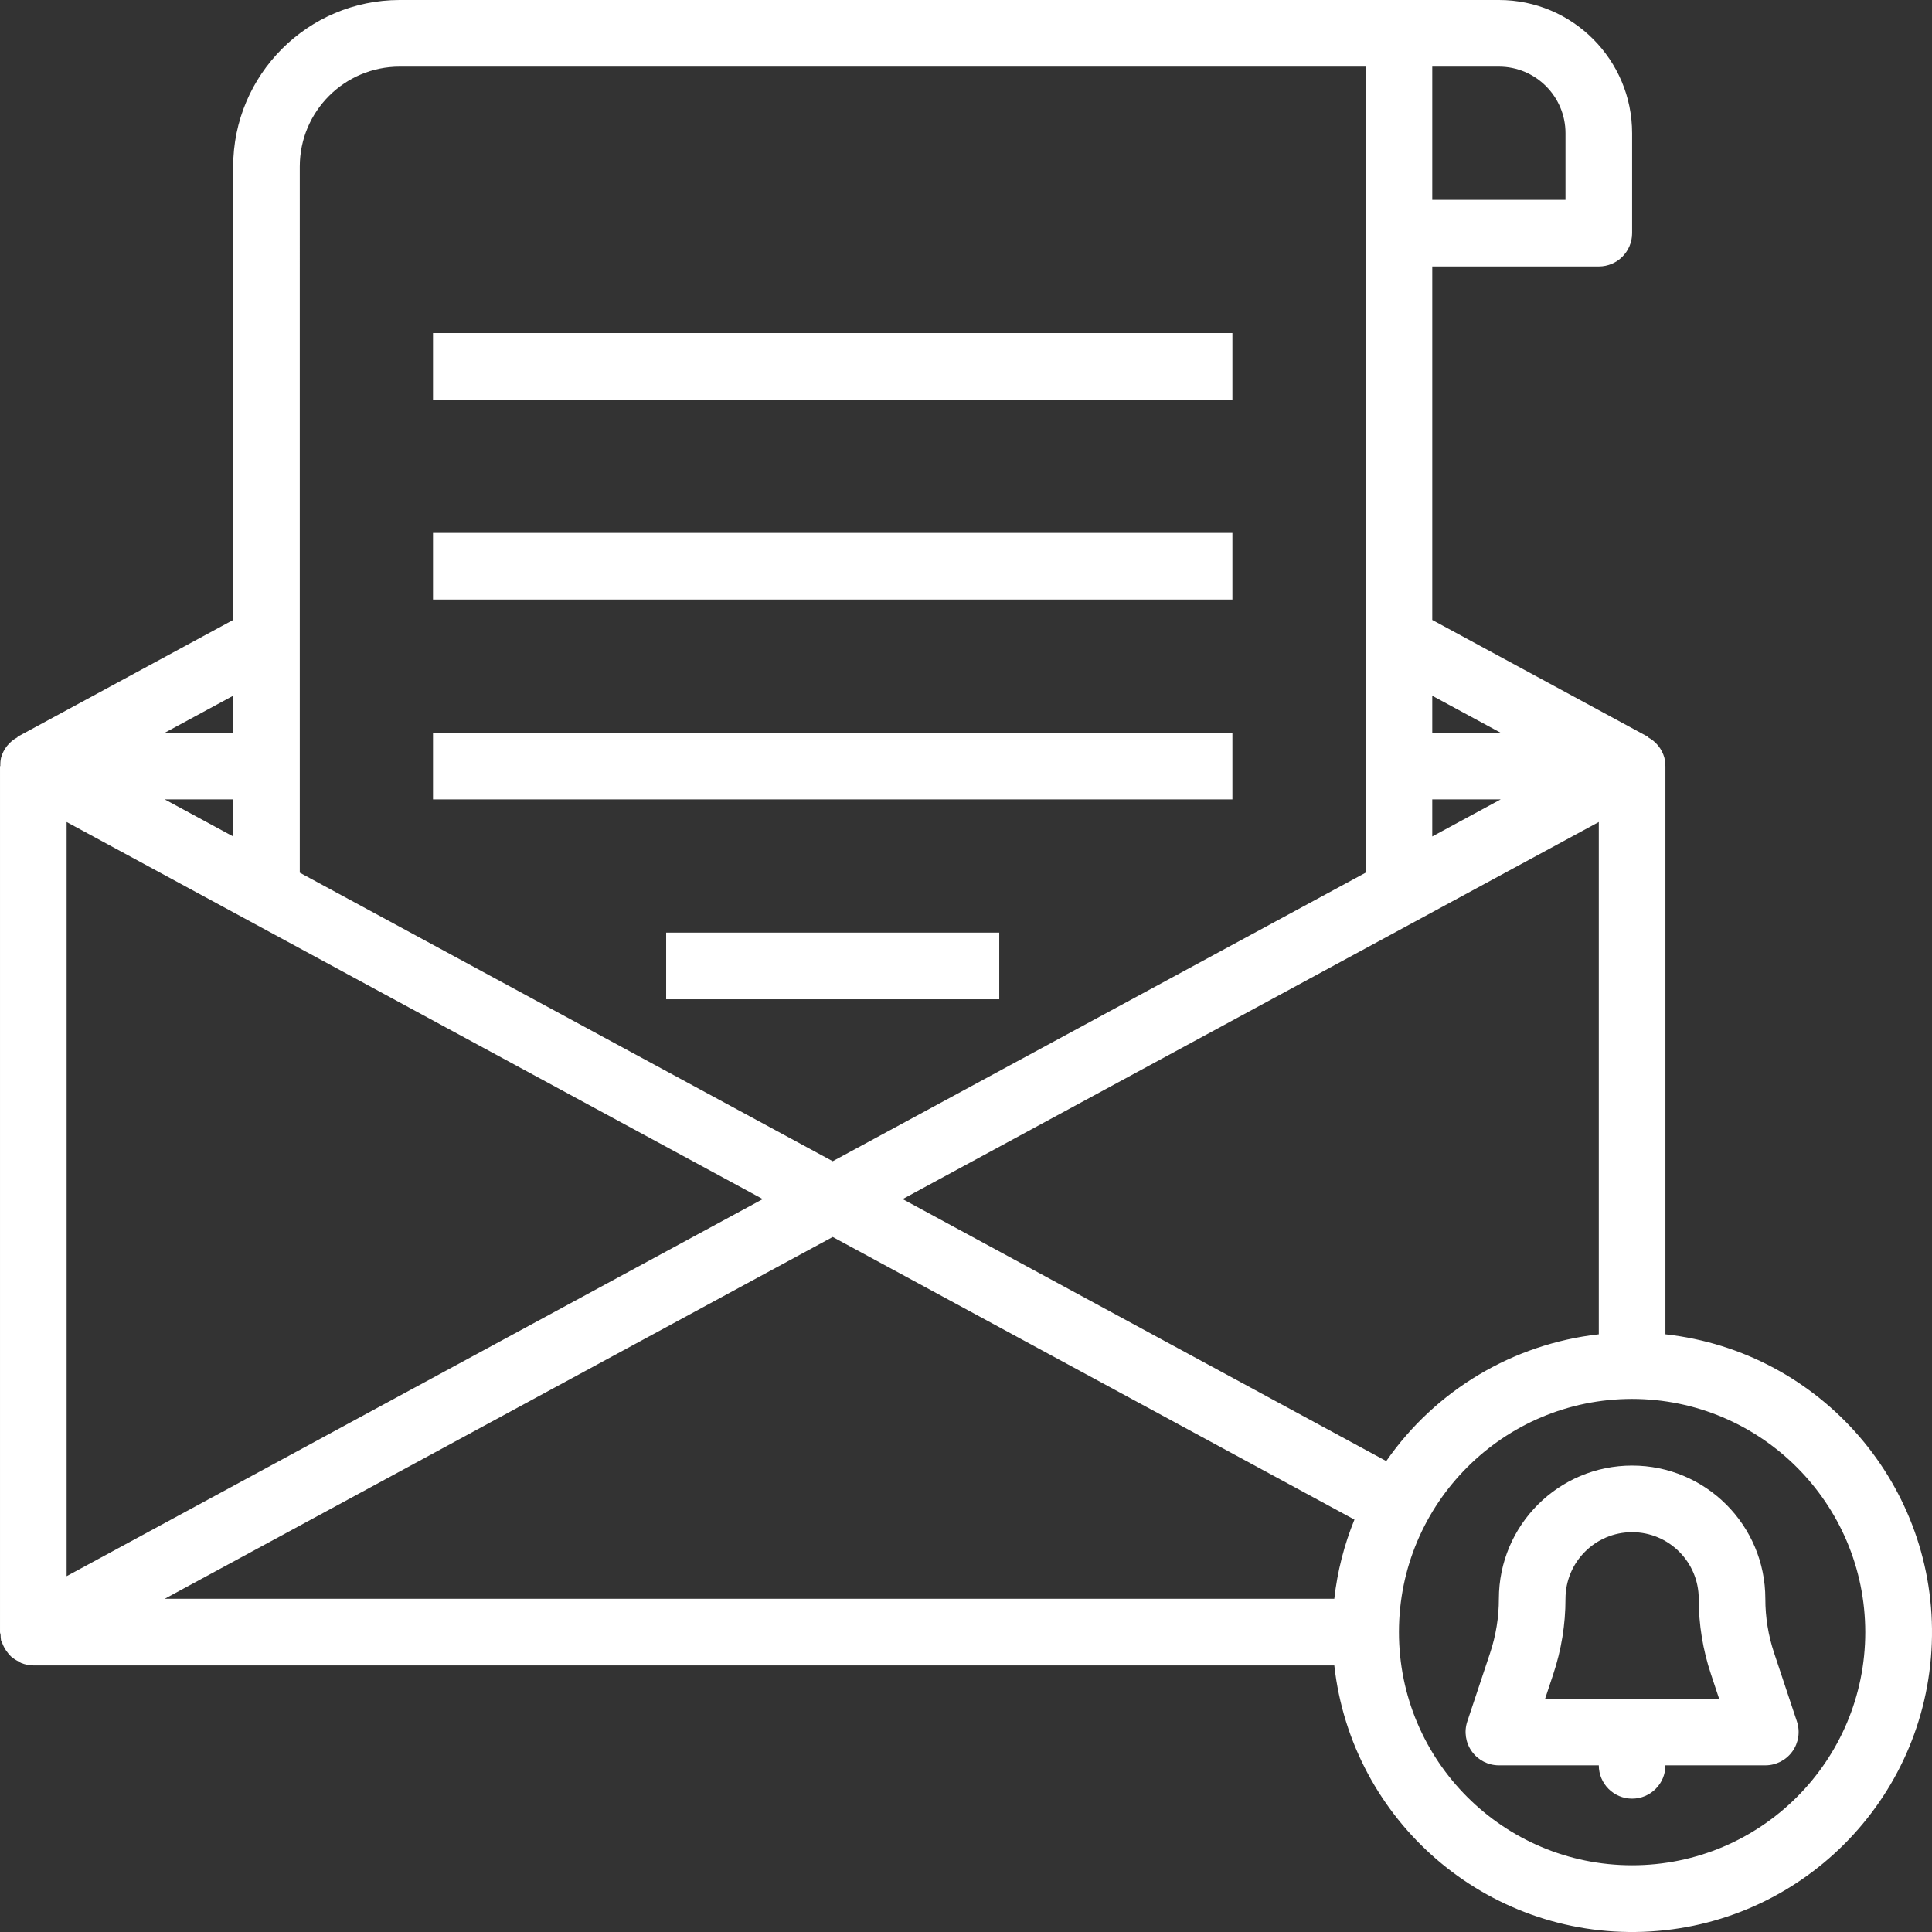
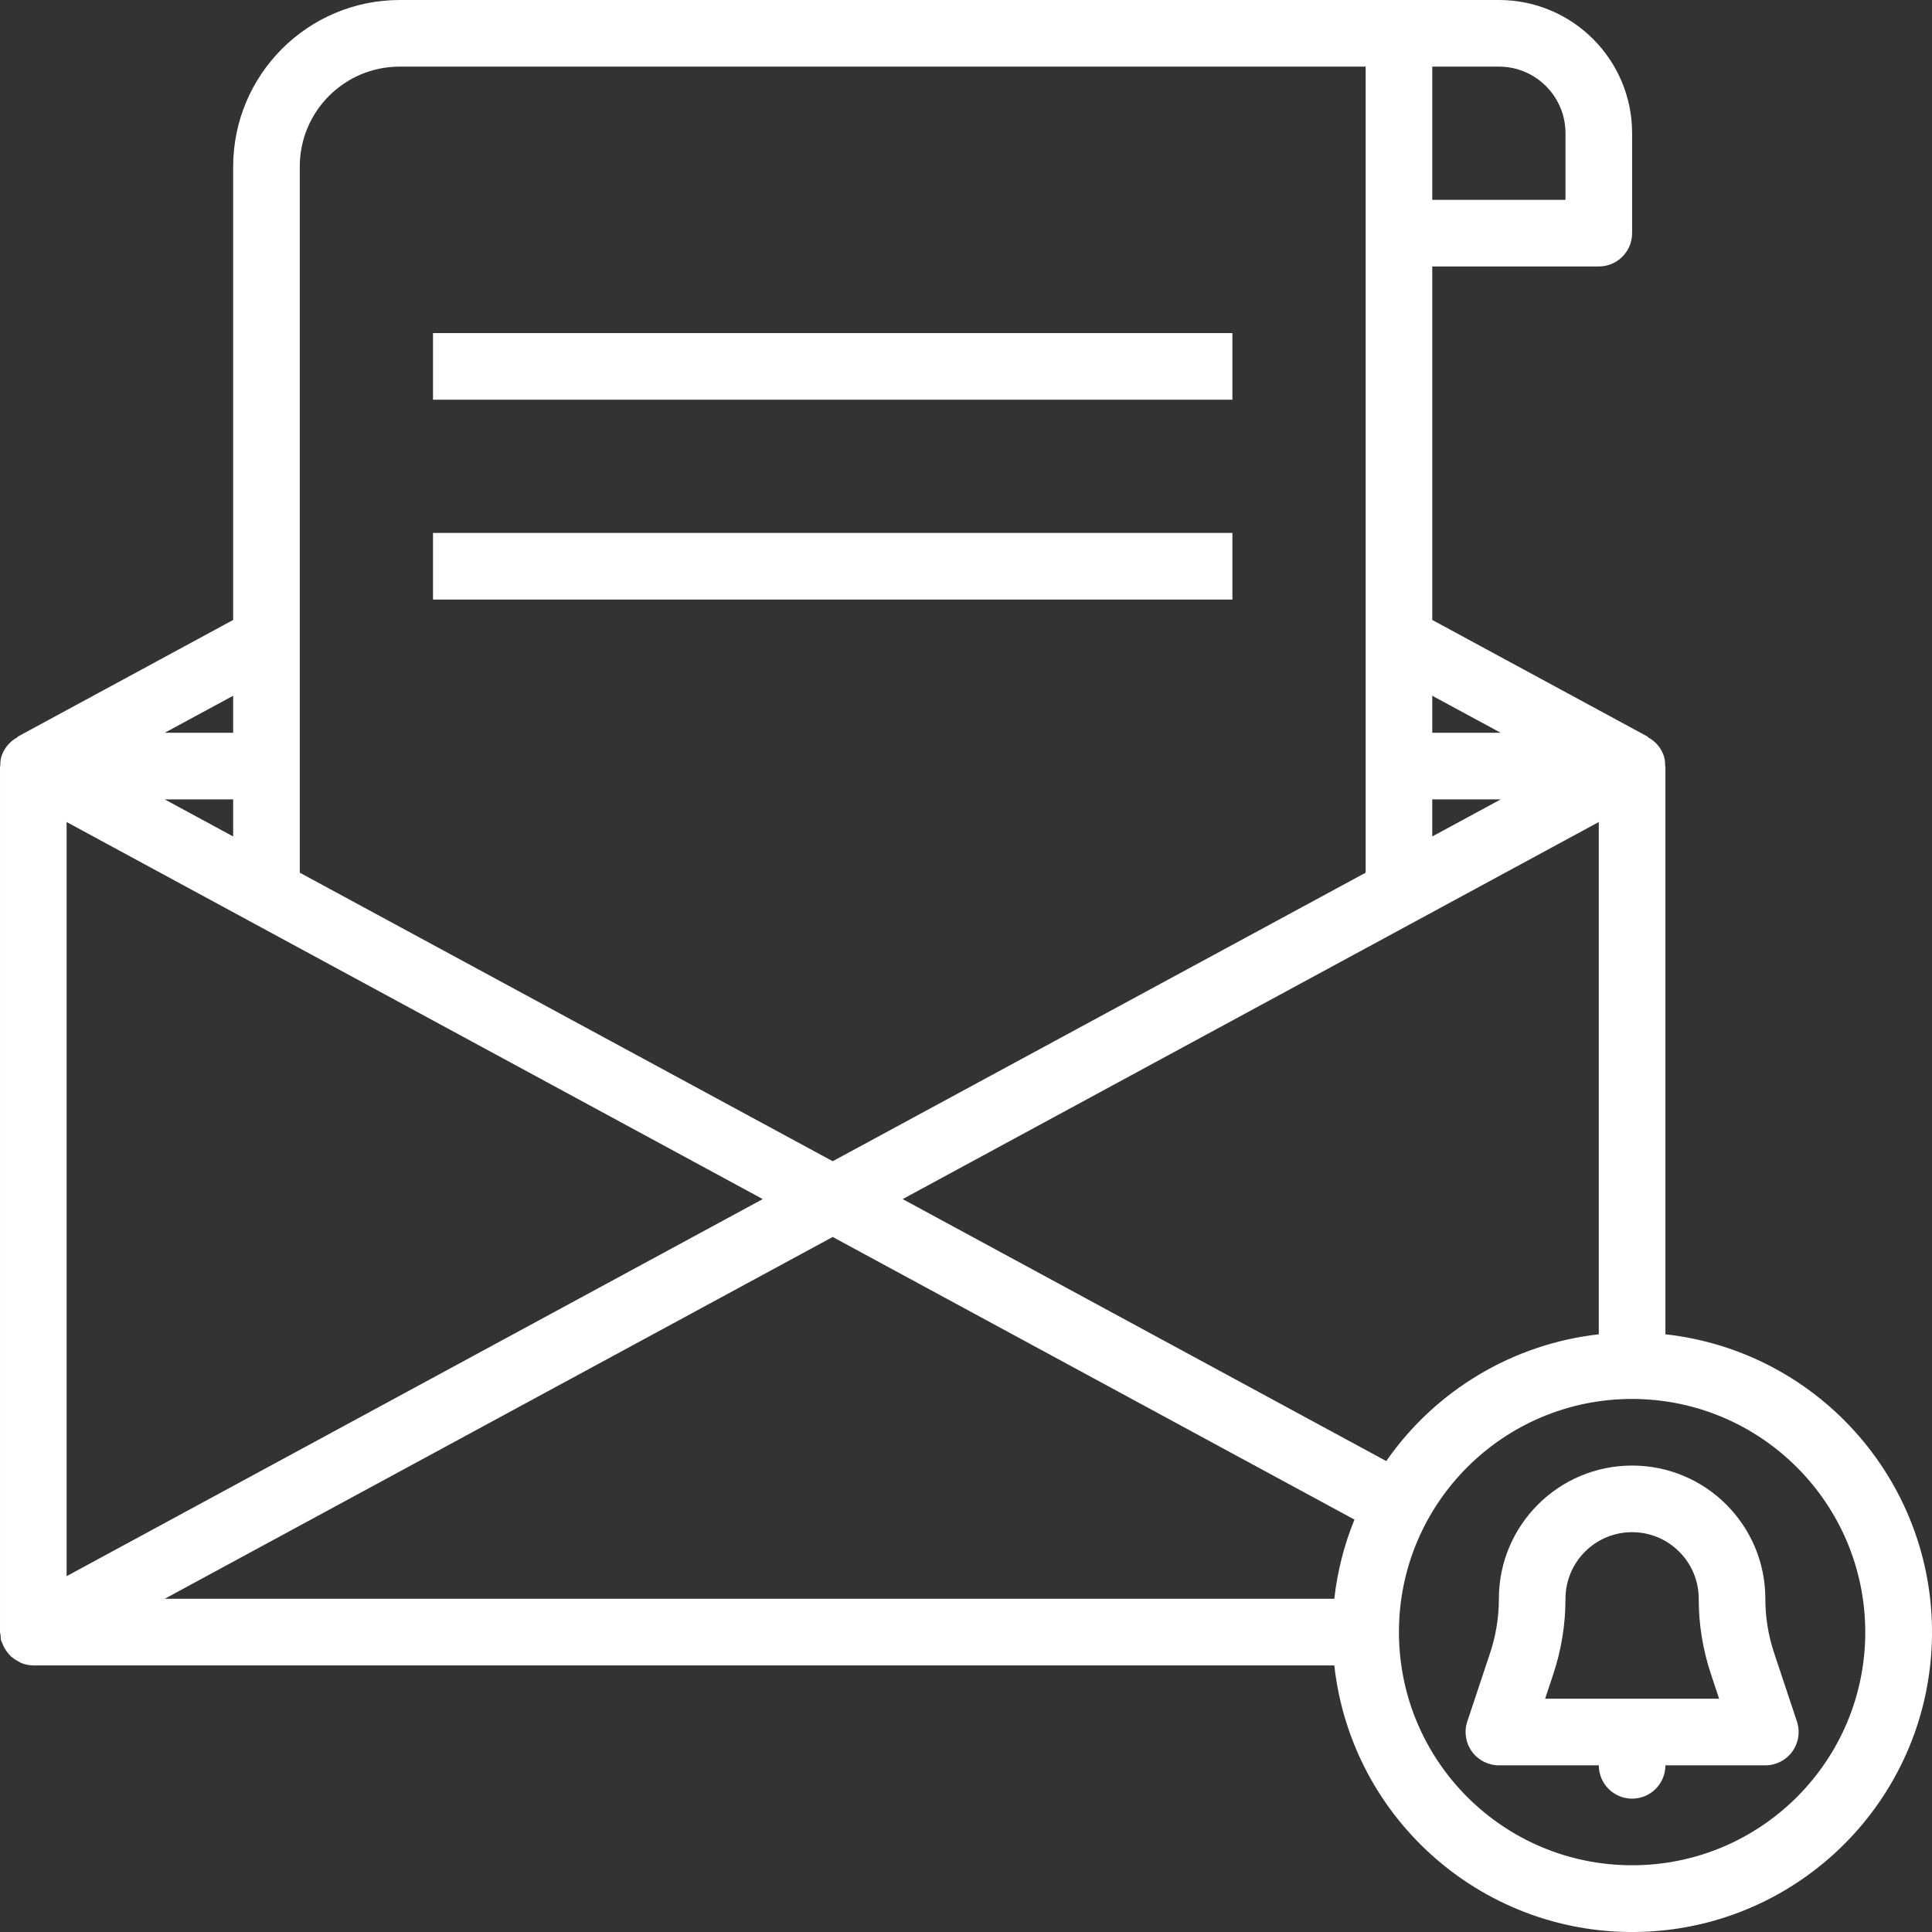
<svg xmlns="http://www.w3.org/2000/svg" height="512px" viewBox="0 0 464.029 464.029" width="512px" class="">
  <rect x="0" y="0" width="464.029" height="464.029" fill="#333333" stroke="none" />
  <g>
    <path d="m104 80h192v16h-192zm0 0" data-original="#000000" class="active-path" data-old_color="#F3E9E9" fill="#FFFFFF" />
    <path d="m104 128h192v16h-192zm0 0" data-original="#000000" class="active-path" data-old_color="#F3E9E9" fill="#FFFFFF" />
-     <path d="m104 176h192v16h-192zm0 0" data-original="#000000" class="active-path" data-old_color="#F3E9E9" fill="#FFFFFF" />
-     <path d="m160 224h80v16h-80zm0 0" data-original="#000000" class="active-path" data-old_color="#F3E9E9" fill="#FFFFFF" />
    <path d="m8 400h312.473c4.172 37.469 36.543 65.375 74.219 63.98 37.676-1.395 67.895-31.613 69.289-69.289 1.395-37.676-26.512-70.047-63.98-74.219v-136.473h-.078c.023-.66-.027-1.32-.16-1.969-.582-2.145-2.031-3.949-4-4.977l.055-.086-51.816-28.066v-84.902h40c4.418 0 8-3.582 8-8v-24c0-17.672-14.328-32-32-32h-264c-22.082.027-39.973 17.918-40 40v108.902l-51.816 28.066.055.086c-1.969 1.027-3.418 2.832-4 4.977-.133.648-.184 1.309-.16 1.969h-.078v208c0 .238.121.449.137.688.004.43.039.855.102 1.281.066.23.211.414.289.641.125.355.277.699.457 1.031.273.523.609 1.02.992 1.473.223.281.465.551.727.797.492.414 1.027.77 1.602 1.059.258.168.523.32.801.457.918.367 1.902.562 2.895.574zm336-208h16.441l-16.441 8.902zm-11.047 158.922-116.152-62.922 167.199-90.566v123.039c-20.605 2.324-39.211 13.422-51.047 30.449zm-276.953-150.02-16.441-8.902h16.441zm-40-3.469 167.199 90.566-167.199 90.566zm184 99.664 125.312 67.879c-2.48 6.086-4.109 12.488-4.84 19.023h-280.914zm248 94.902c0 30.93-25.07 56-56 56s-56-25.07-56-56 25.07-56 56-56c30.914.035 55.965 25.086 56 56zm-87.566-216h-16.434v-8.895zm15.566-144v16h-32v-32h16c8.836 0 16 7.164 16 16zm-304 8c0-13.254 10.746-24 24-24h232v193.602l-128 69.301-128-69.301zm-16 136h-16.434l16.434-8.895zm0 0" data-original="#000000" class="active-path" data-old_color="#F3E9E9" fill="#FFFFFF" />
    <path d="m360 384c.004 4.441-.715 8.852-2.121 13.062l-5.465 16.41c-.809 2.438-.402 5.117 1.102 7.203 1.5 2.086 3.914 3.324 6.484 3.324h24c0 4.418 3.582 8 8 8s8-3.582 8-8h24c2.57 0 4.984-1.238 6.484-3.324 1.504-2.086 1.91-4.766 1.102-7.203l-5.465-16.418c-1.41-4.207-2.125-8.617-2.121-13.055 0-17.672-14.328-32-32-32s-32 14.328-32 32zm48 0c-.004 6.16.992 12.277 2.945 18.121l1.949 5.879h-41.789l1.949-5.871c1.953-5.844 2.945-11.969 2.945-18.129 0-8.836 7.164-16 16-16s16 7.164 16 16zm0 0" data-original="#000000" class="active-path" data-old_color="#F3E9E9" fill="#FFFFFF" />
  </g>
</svg>